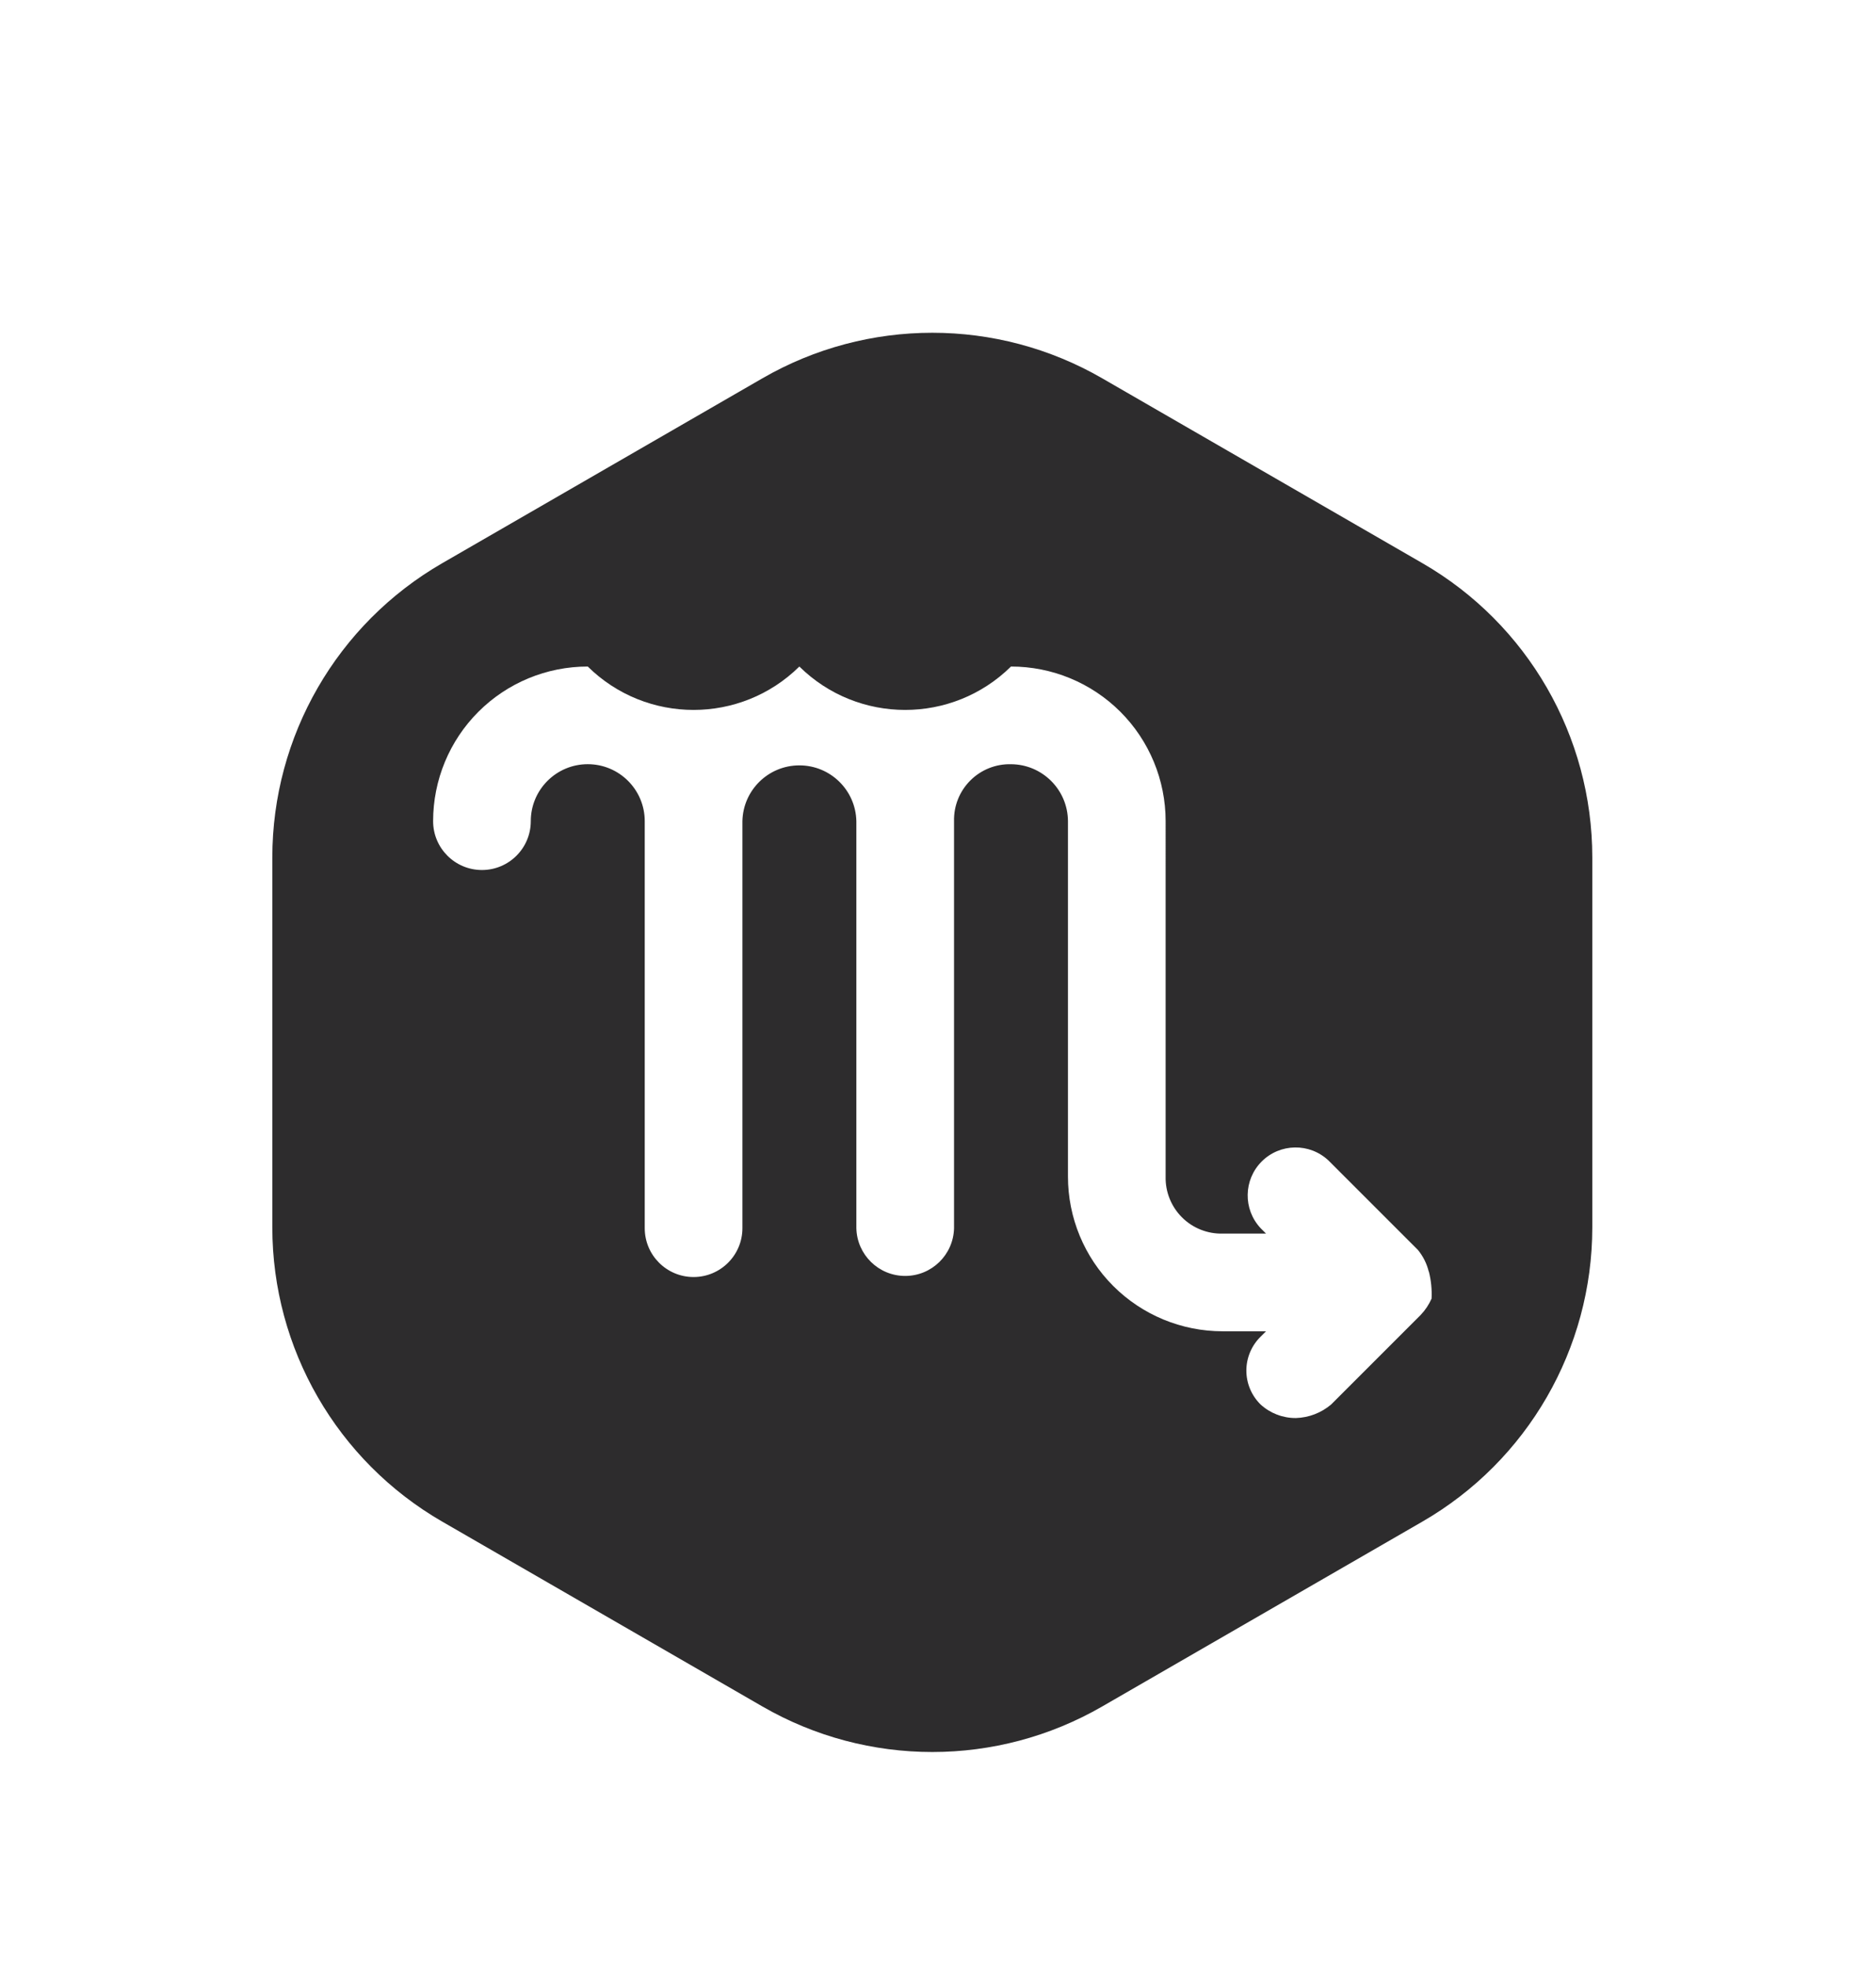
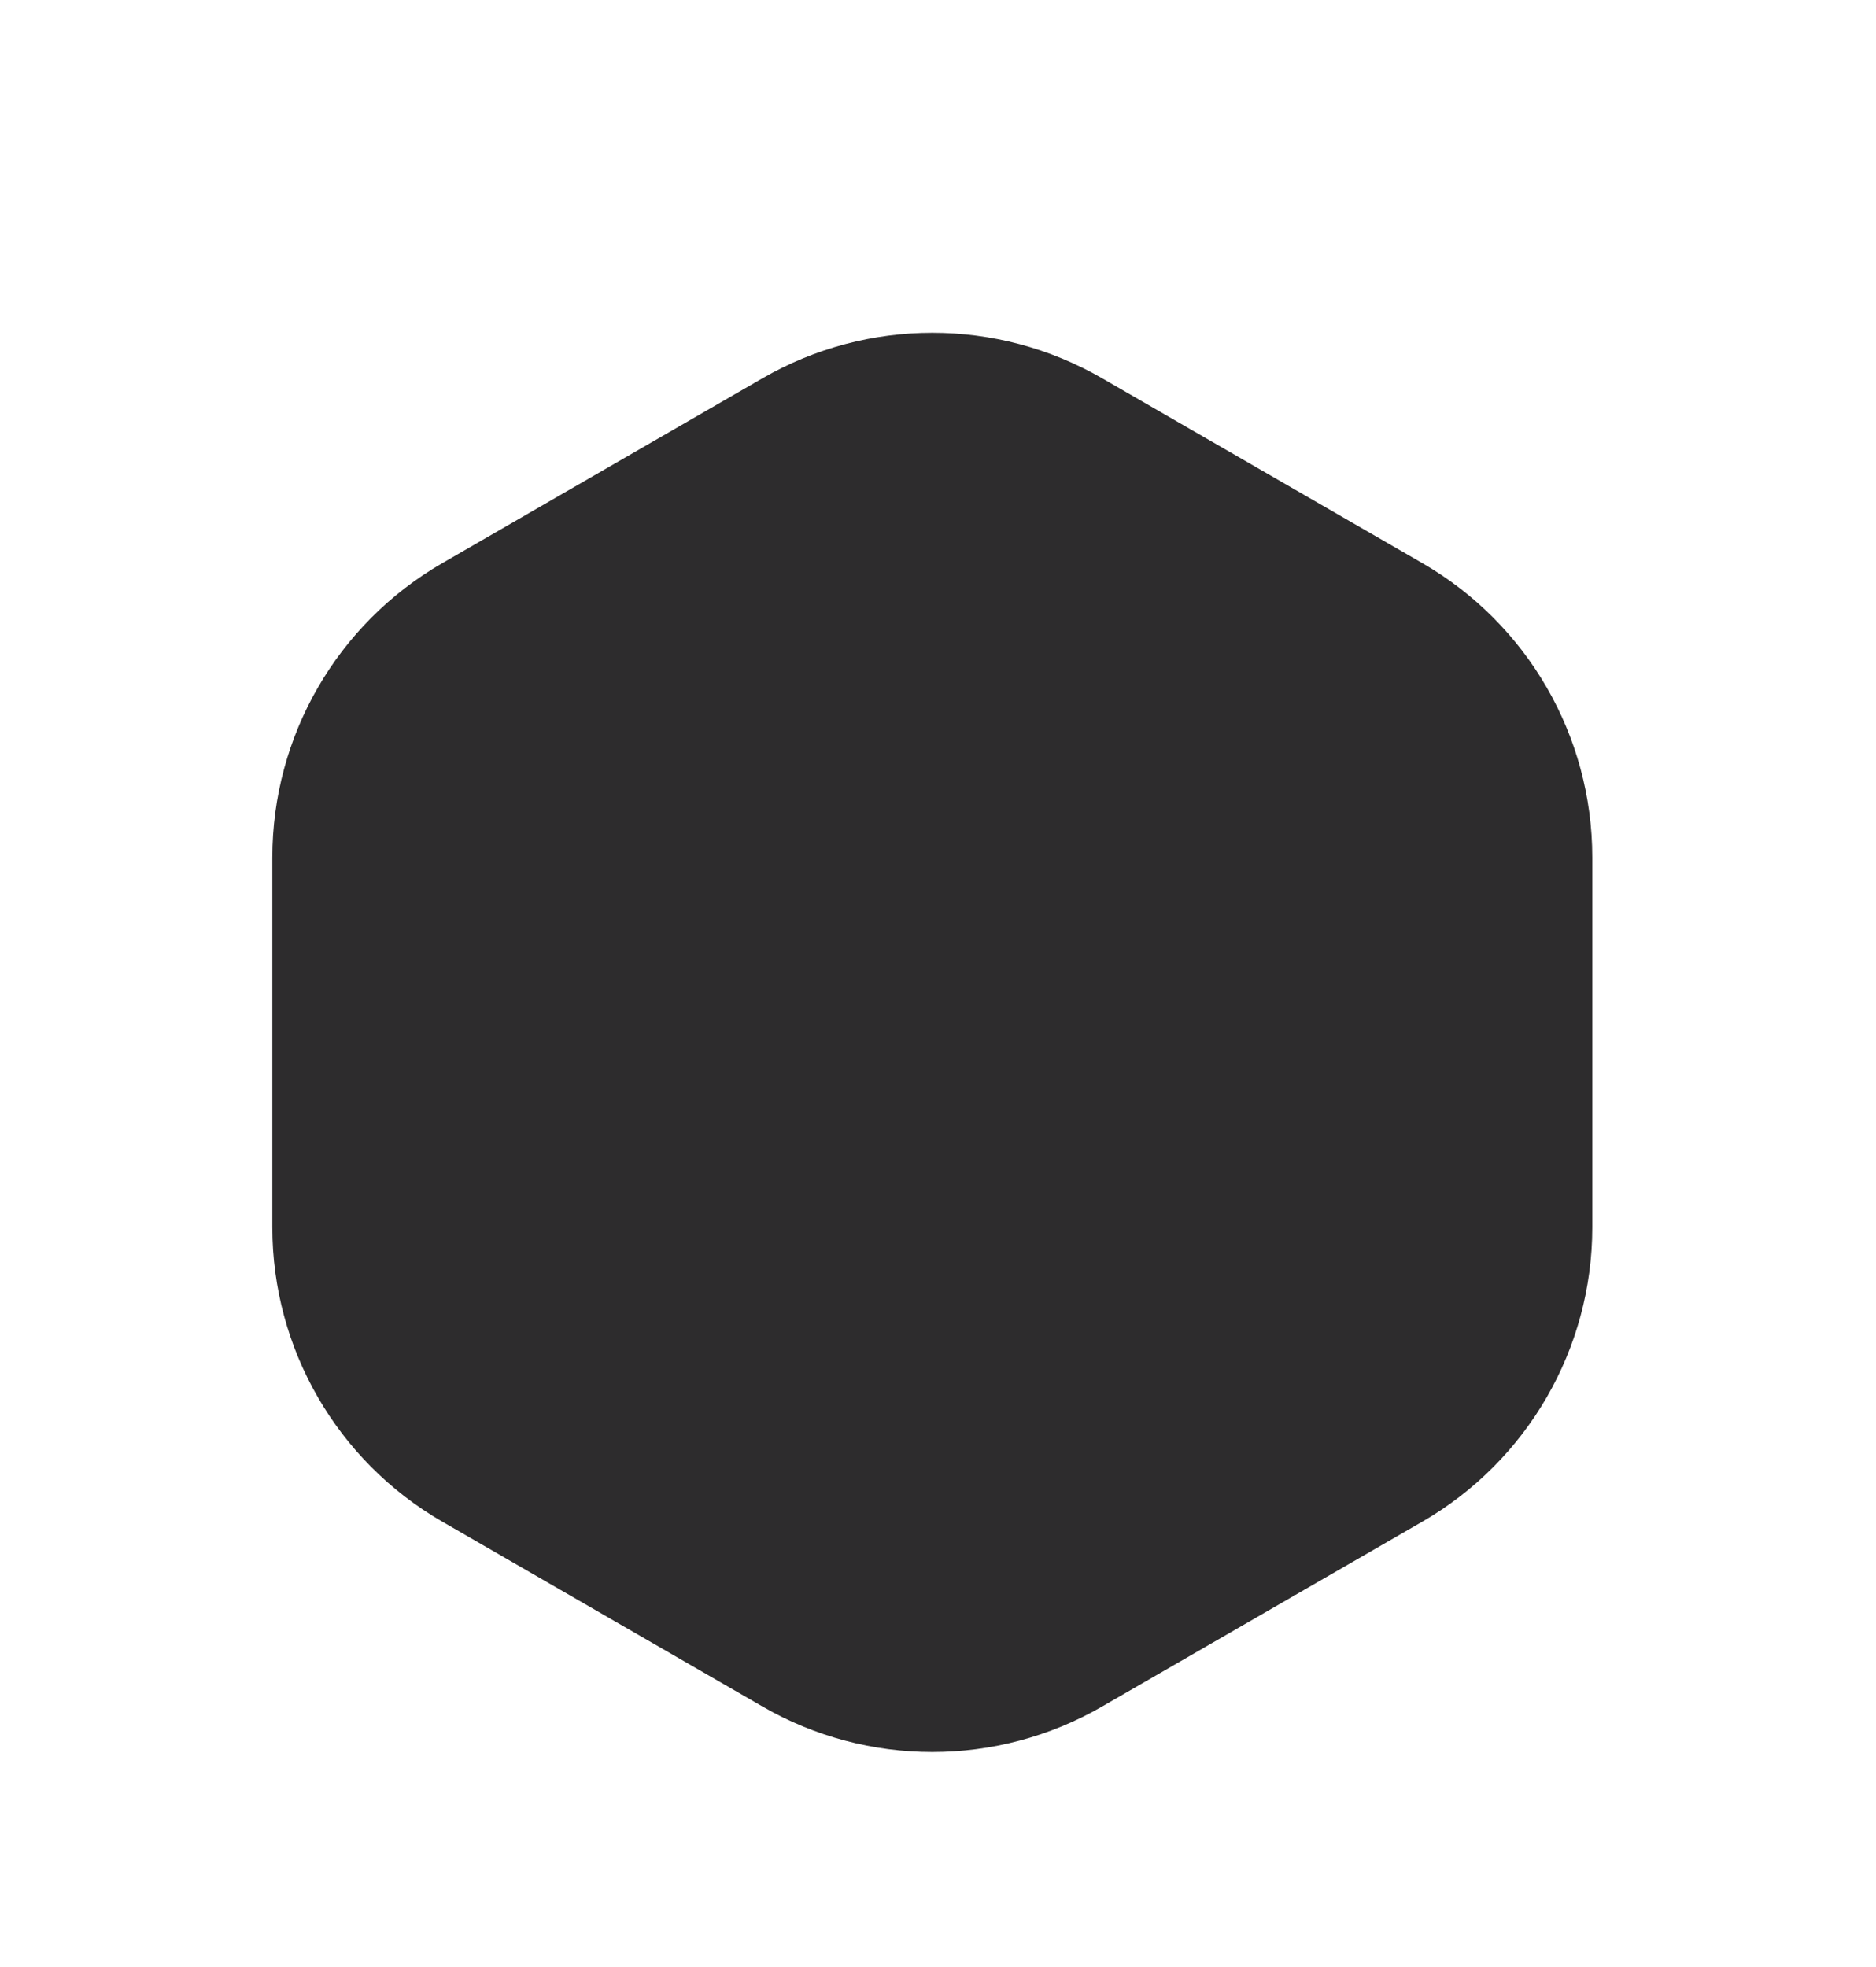
<svg xmlns="http://www.w3.org/2000/svg" width="62" height="65" viewBox="0 0 62 65">
  <defs>
    <filter id="3ijzxk8bka" width="154.5%" height="151.1%" x="-27.3%" y="-25.5%" filterUnits="objectBoundingBox">
      <feOffset dy="2" in="SourceAlpha" result="shadowOffsetOuter1" />
      <feGaussianBlur in="shadowOffsetOuter1" result="shadowBlurOuter1" stdDeviation="2" />
      <feColorMatrix in="shadowBlurOuter1" result="shadowMatrixOuter1" values="0 0 0 0 0 0 0 0 0 0 0 0 0 0 0 0 0 0 0.2 0" />
      <feMerge>
        <feMergeNode in="shadowMatrixOuter1" />
        <feMergeNode in="SourceGraphic" />
      </feMerge>
    </filter>
  </defs>
  <g fill="none" filter="url(#3ijzxk8bka)" transform="translate(9 9)">
    <path fill="#2D2C2D" d="M43.624 29.56V17.336c0-4.012-2.14-7.72-5.614-9.725l-10.584-6.11c-3.474-2.006-7.754-2.006-11.228 0L5.614 7.612C2.14 9.618 0 13.325 0 17.337v12.22c0 4.012 2.14 7.719 5.614 9.725l10.584 6.11c3.474 2.006 7.754 2.006 11.228 0l10.584-6.11c3.473-2.006 5.613-5.712 5.614-9.723z" />
-     <path fill="#FFF" d="M38.22 31.026c-.064-.264-.186-.51-.358-.72l-2.96-2.96c-.625-.584-1.6-.568-2.204.036-.604.605-.62 1.58-.036 2.204l.179.179h-1.435c-.503.012-.99-.183-1.345-.539-.355-.356-.55-.842-.538-1.344V16.136c0-1.356-.537-2.656-1.496-3.615-.959-.958-2.26-1.496-3.615-1.495-1.939 1.912-5.055 1.912-6.994 0-1.938 1.912-5.054 1.912-6.993 0-1.356-.001-2.656.537-3.615 1.496-.958.958-1.496 2.258-1.496 3.614 0 .891.723 1.614 1.614 1.614.891 0 1.614-.723 1.614-1.614 0-1.04.843-1.883 1.883-1.883s1.883.843 1.883 1.883v13.45c0 .891.723 1.614 1.614 1.614.891 0 1.614-.723 1.614-1.614v-13.45c.021-1.025.858-1.844 1.883-1.844s1.861.82 1.883 1.844v13.45c.02.877.736 1.578 1.614 1.578.877 0 1.594-.701 1.614-1.578v-13.45c-.012-.503.182-.988.538-1.344.356-.356.841-.55 1.344-.538 1.037.005 1.877.845 1.883 1.882v11.746c0 1.355.538 2.656 1.496 3.614.959.959 2.259 1.497 3.615 1.497h1.435l-.18.179c-.3.295-.47.699-.47 1.12 0 .421.17.825.47 1.12.318.291.735.451 1.166.448.428-.013.84-.171 1.166-.448l2.96-2.96c.15-.157.271-.34.359-.538.015-.301-.016-.604-.09-.896l-.002.008z" />
  </g>
</svg>